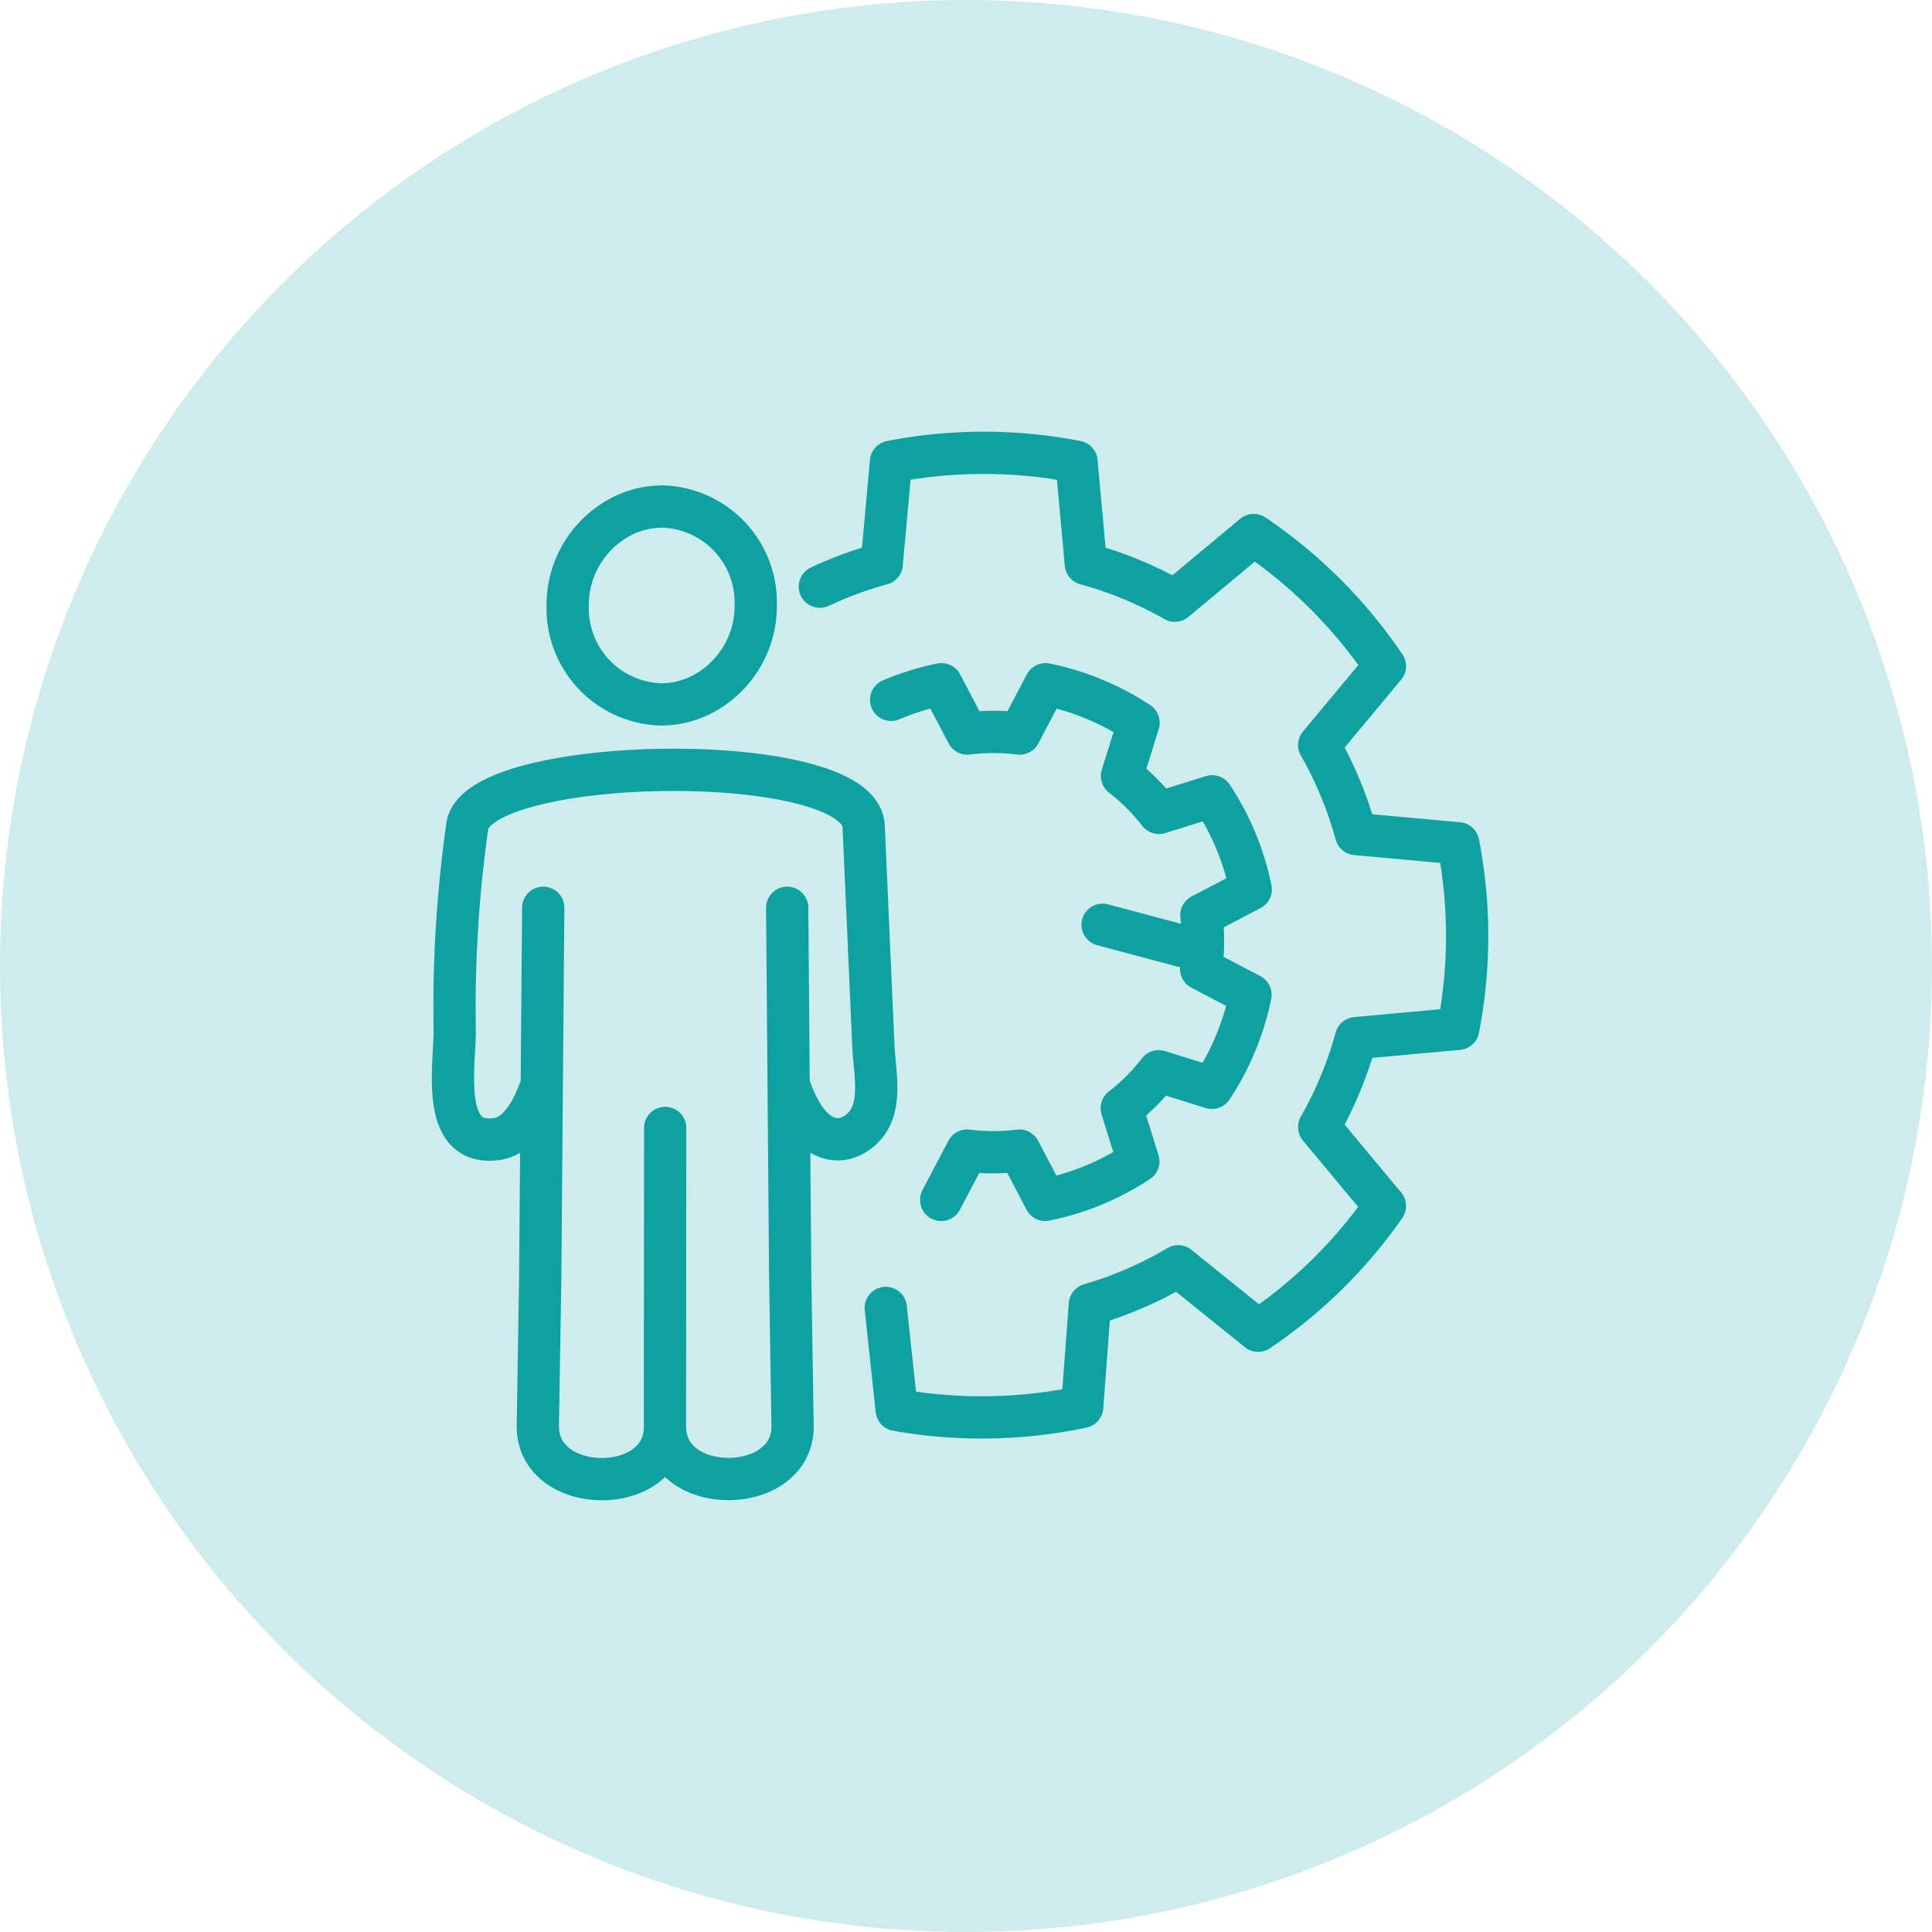
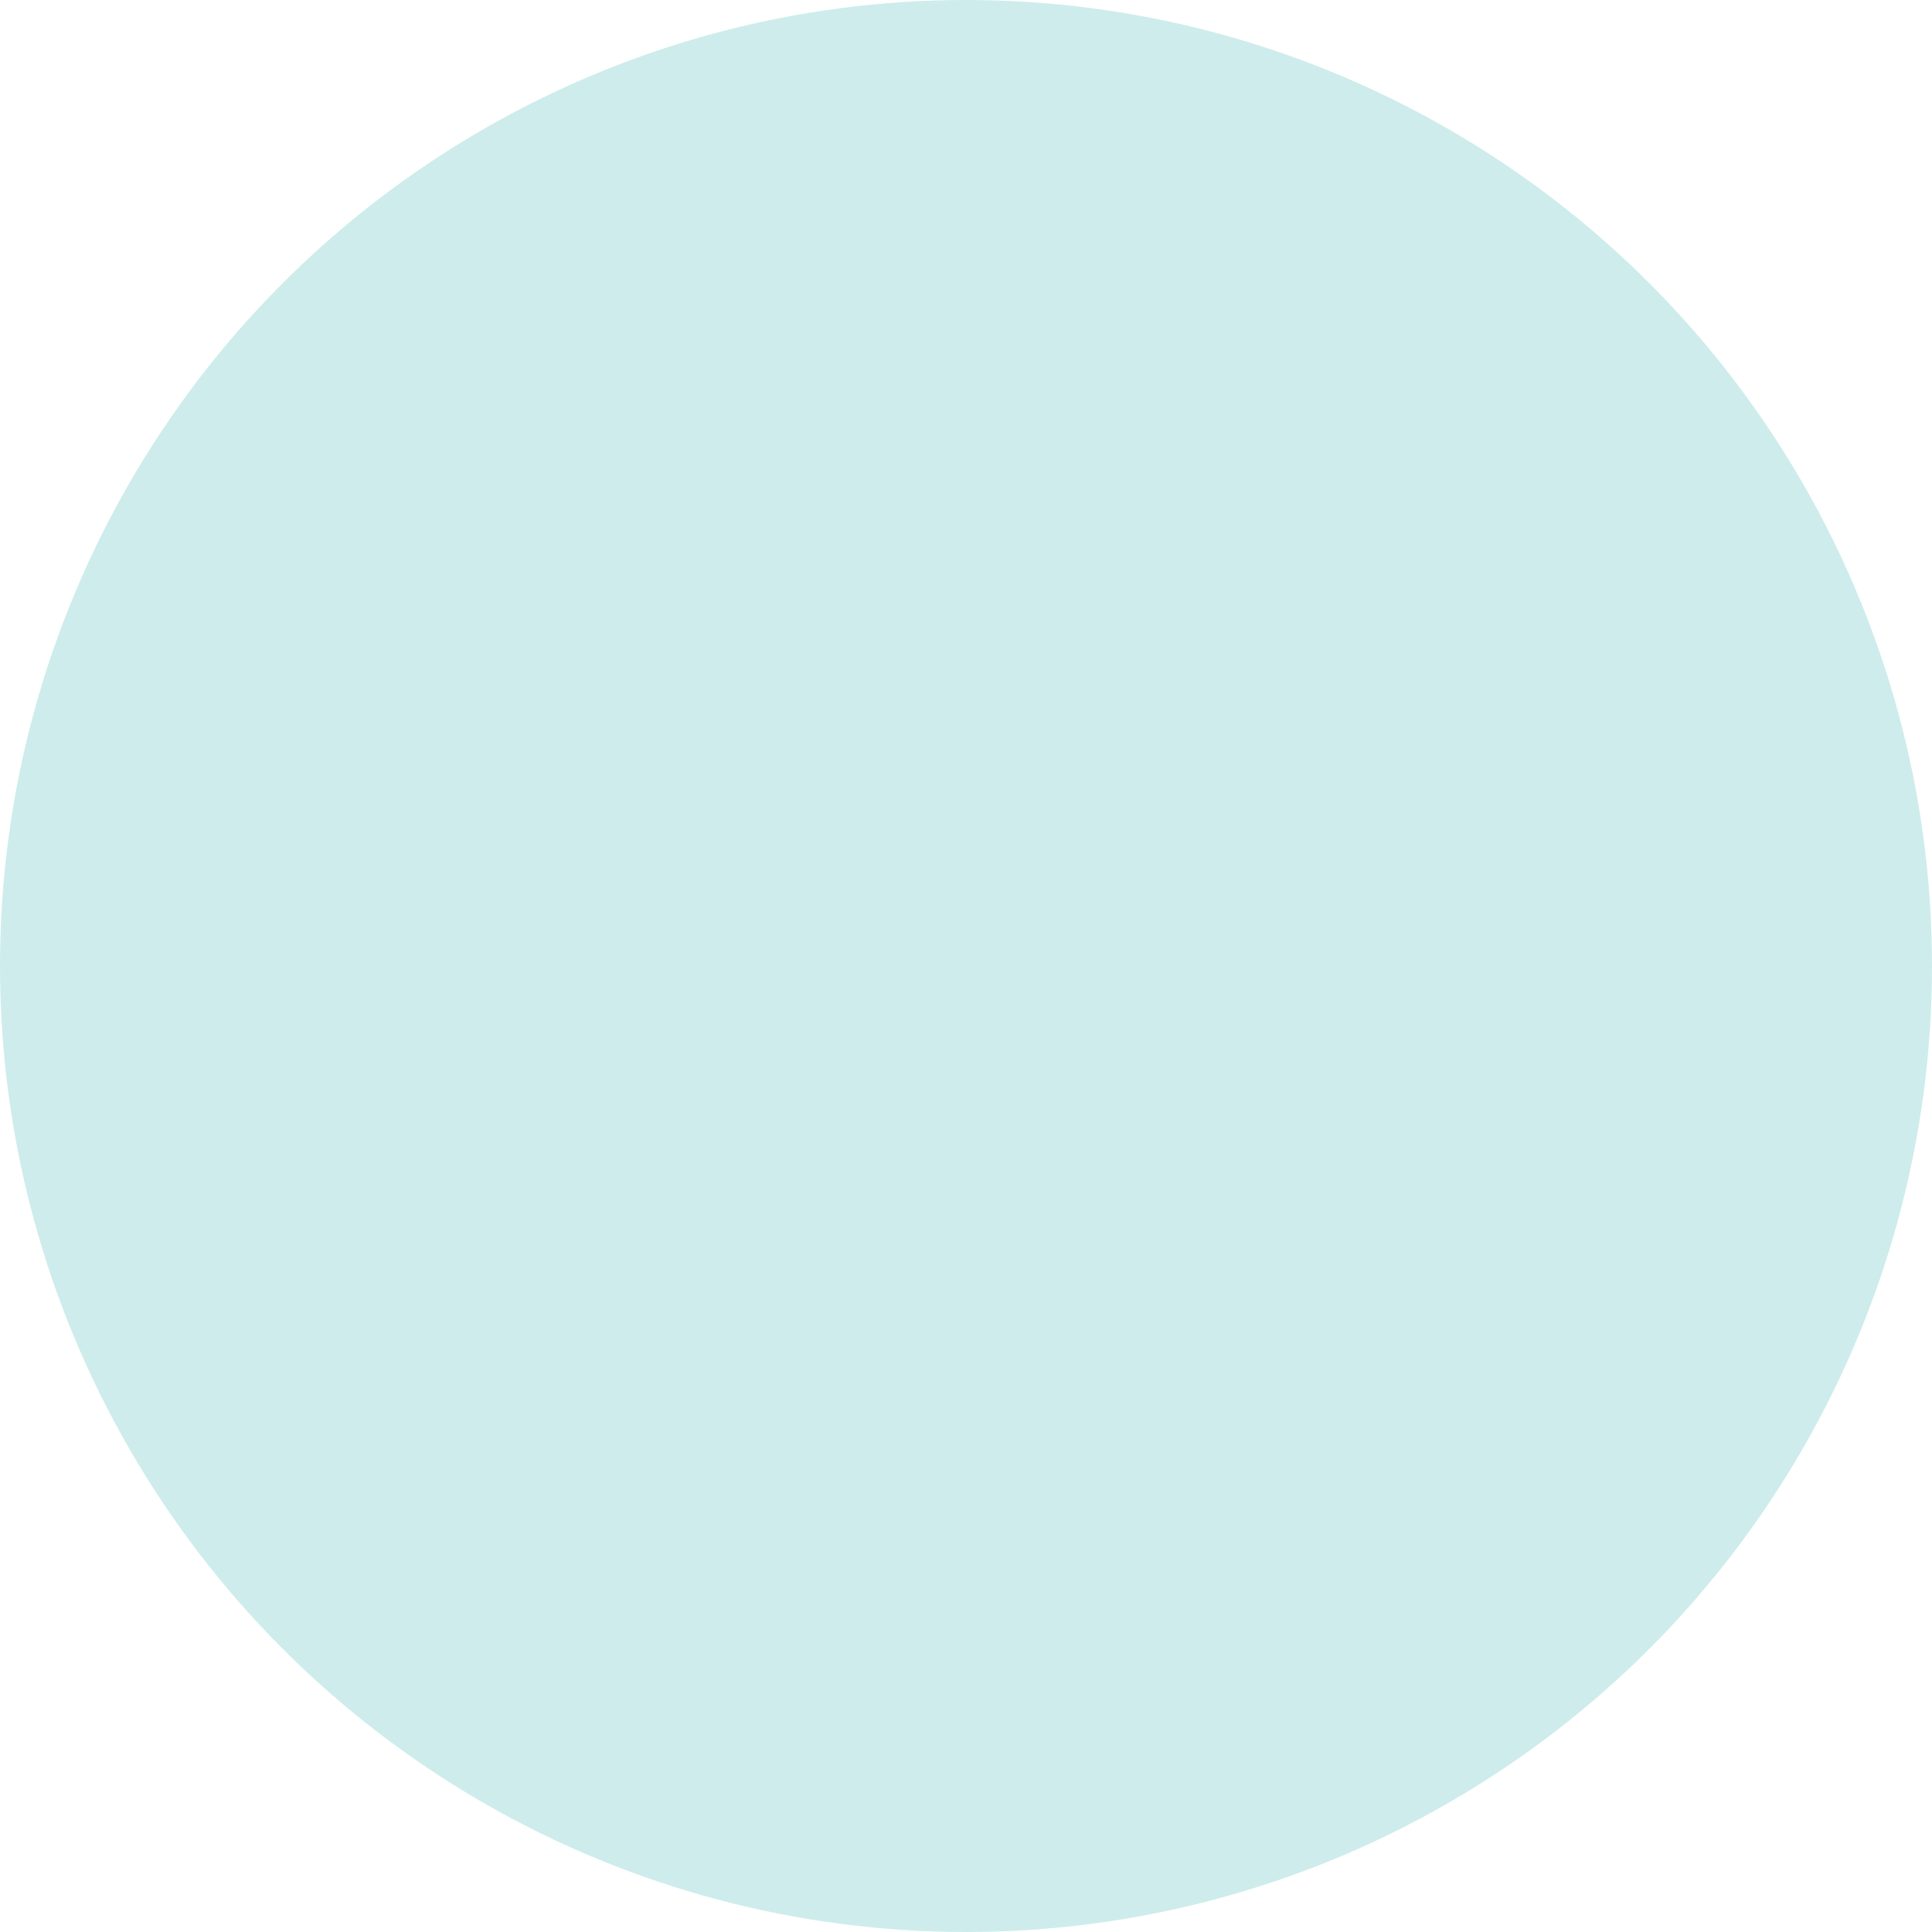
<svg xmlns="http://www.w3.org/2000/svg" id="streamline-IT-management" width="64" height="64" viewBox="0 0 64 64">
  <circle id="Ellipse_649" data-name="Ellipse 649" cx="32" cy="32" r="32" fill="rgba(13,162,161,0.2)" />
  <g id="Group_179812" data-name="Group 179812" transform="translate(-121.219 -208.187)">
-     <path id="Path_146076" data-name="Path 146076" d="M148.378,227.621a12.7,12.7,0,0,1,2.049-.755l.308-3.383a16.1,16.1,0,0,1,6.145,0l.309,3.383a12.7,12.7,0,0,1,2.948,1.221l2.612-2.176a16.139,16.139,0,0,1,4.346,4.344l-2.176,2.613a12.714,12.714,0,0,1,1.221,2.947l3.384.308a16.1,16.1,0,0,1,0,6.145l-3.385.309a12.7,12.7,0,0,1-1.22,2.946l2.177,2.613a16.057,16.057,0,0,1-4.2,4.133l-2.648-2.134a12.7,12.7,0,0,1-2.926,1.268l-.254,3.39a16.1,16.1,0,0,1-6.144.1l-.363-3.379m-7.307-5.962-.007,9.9c0,2.324,4.252,2.3,4.228-.035l-.079-4.885-.1-12.274m.114,6.034c.593,1.645,1.483,1.851,2.11,1.476,1.032-.619.675-1.919.63-2.944l-.321-7.266c-.114-2.583-12.719-2.391-13.127-.026a42.854,42.854,0,0,0-.419,6.839c-.018,1.23-.452,3.751,1.328,3.556.514-.035,1.074-.483,1.489-1.634m.114-6.034-.1,12.274-.079,4.885c-.024,2.333,4.214,2.368,4.213.035m-.088-30.487a3.182,3.182,0,0,1,3.094,3.264,3.3,3.3,0,0,1-1.569,2.841,2.958,2.958,0,0,1-1.567.45,3.182,3.182,0,0,1-3.094-3.264,3.3,3.3,0,0,1,1.568-2.84,2.958,2.958,0,0,1,1.568-.45Zm17.895,14.117a6.9,6.9,0,0,1-.047,1.2l1.635.859a8.762,8.762,0,0,1-1.278,3.081l-1.762-.549a6.9,6.9,0,0,1-1.224,1.224l.548,1.762a8.738,8.738,0,0,1-3.082,1.275l-.857-1.633a6.9,6.9,0,0,1-1.732,0l-.859,1.634m5.347-9.115,3.319.885a6.9,6.9,0,0,0-.047-1.2l1.635-.859a8.763,8.763,0,0,0-1.278-3.081l-1.762.549a6.893,6.893,0,0,0-1.224-1.224l.548-1.762a8.738,8.738,0,0,0-3.082-1.275l-.857,1.633a6.9,6.9,0,0,0-1.732,0l-.859-1.634a8.729,8.729,0,0,0-1.665.517" transform="translate(0 0)" fill="none" stroke="#0da2a1" stroke-linecap="round" stroke-linejoin="round" stroke-width="1.4" />
-   </g>
+     </g>
</svg>